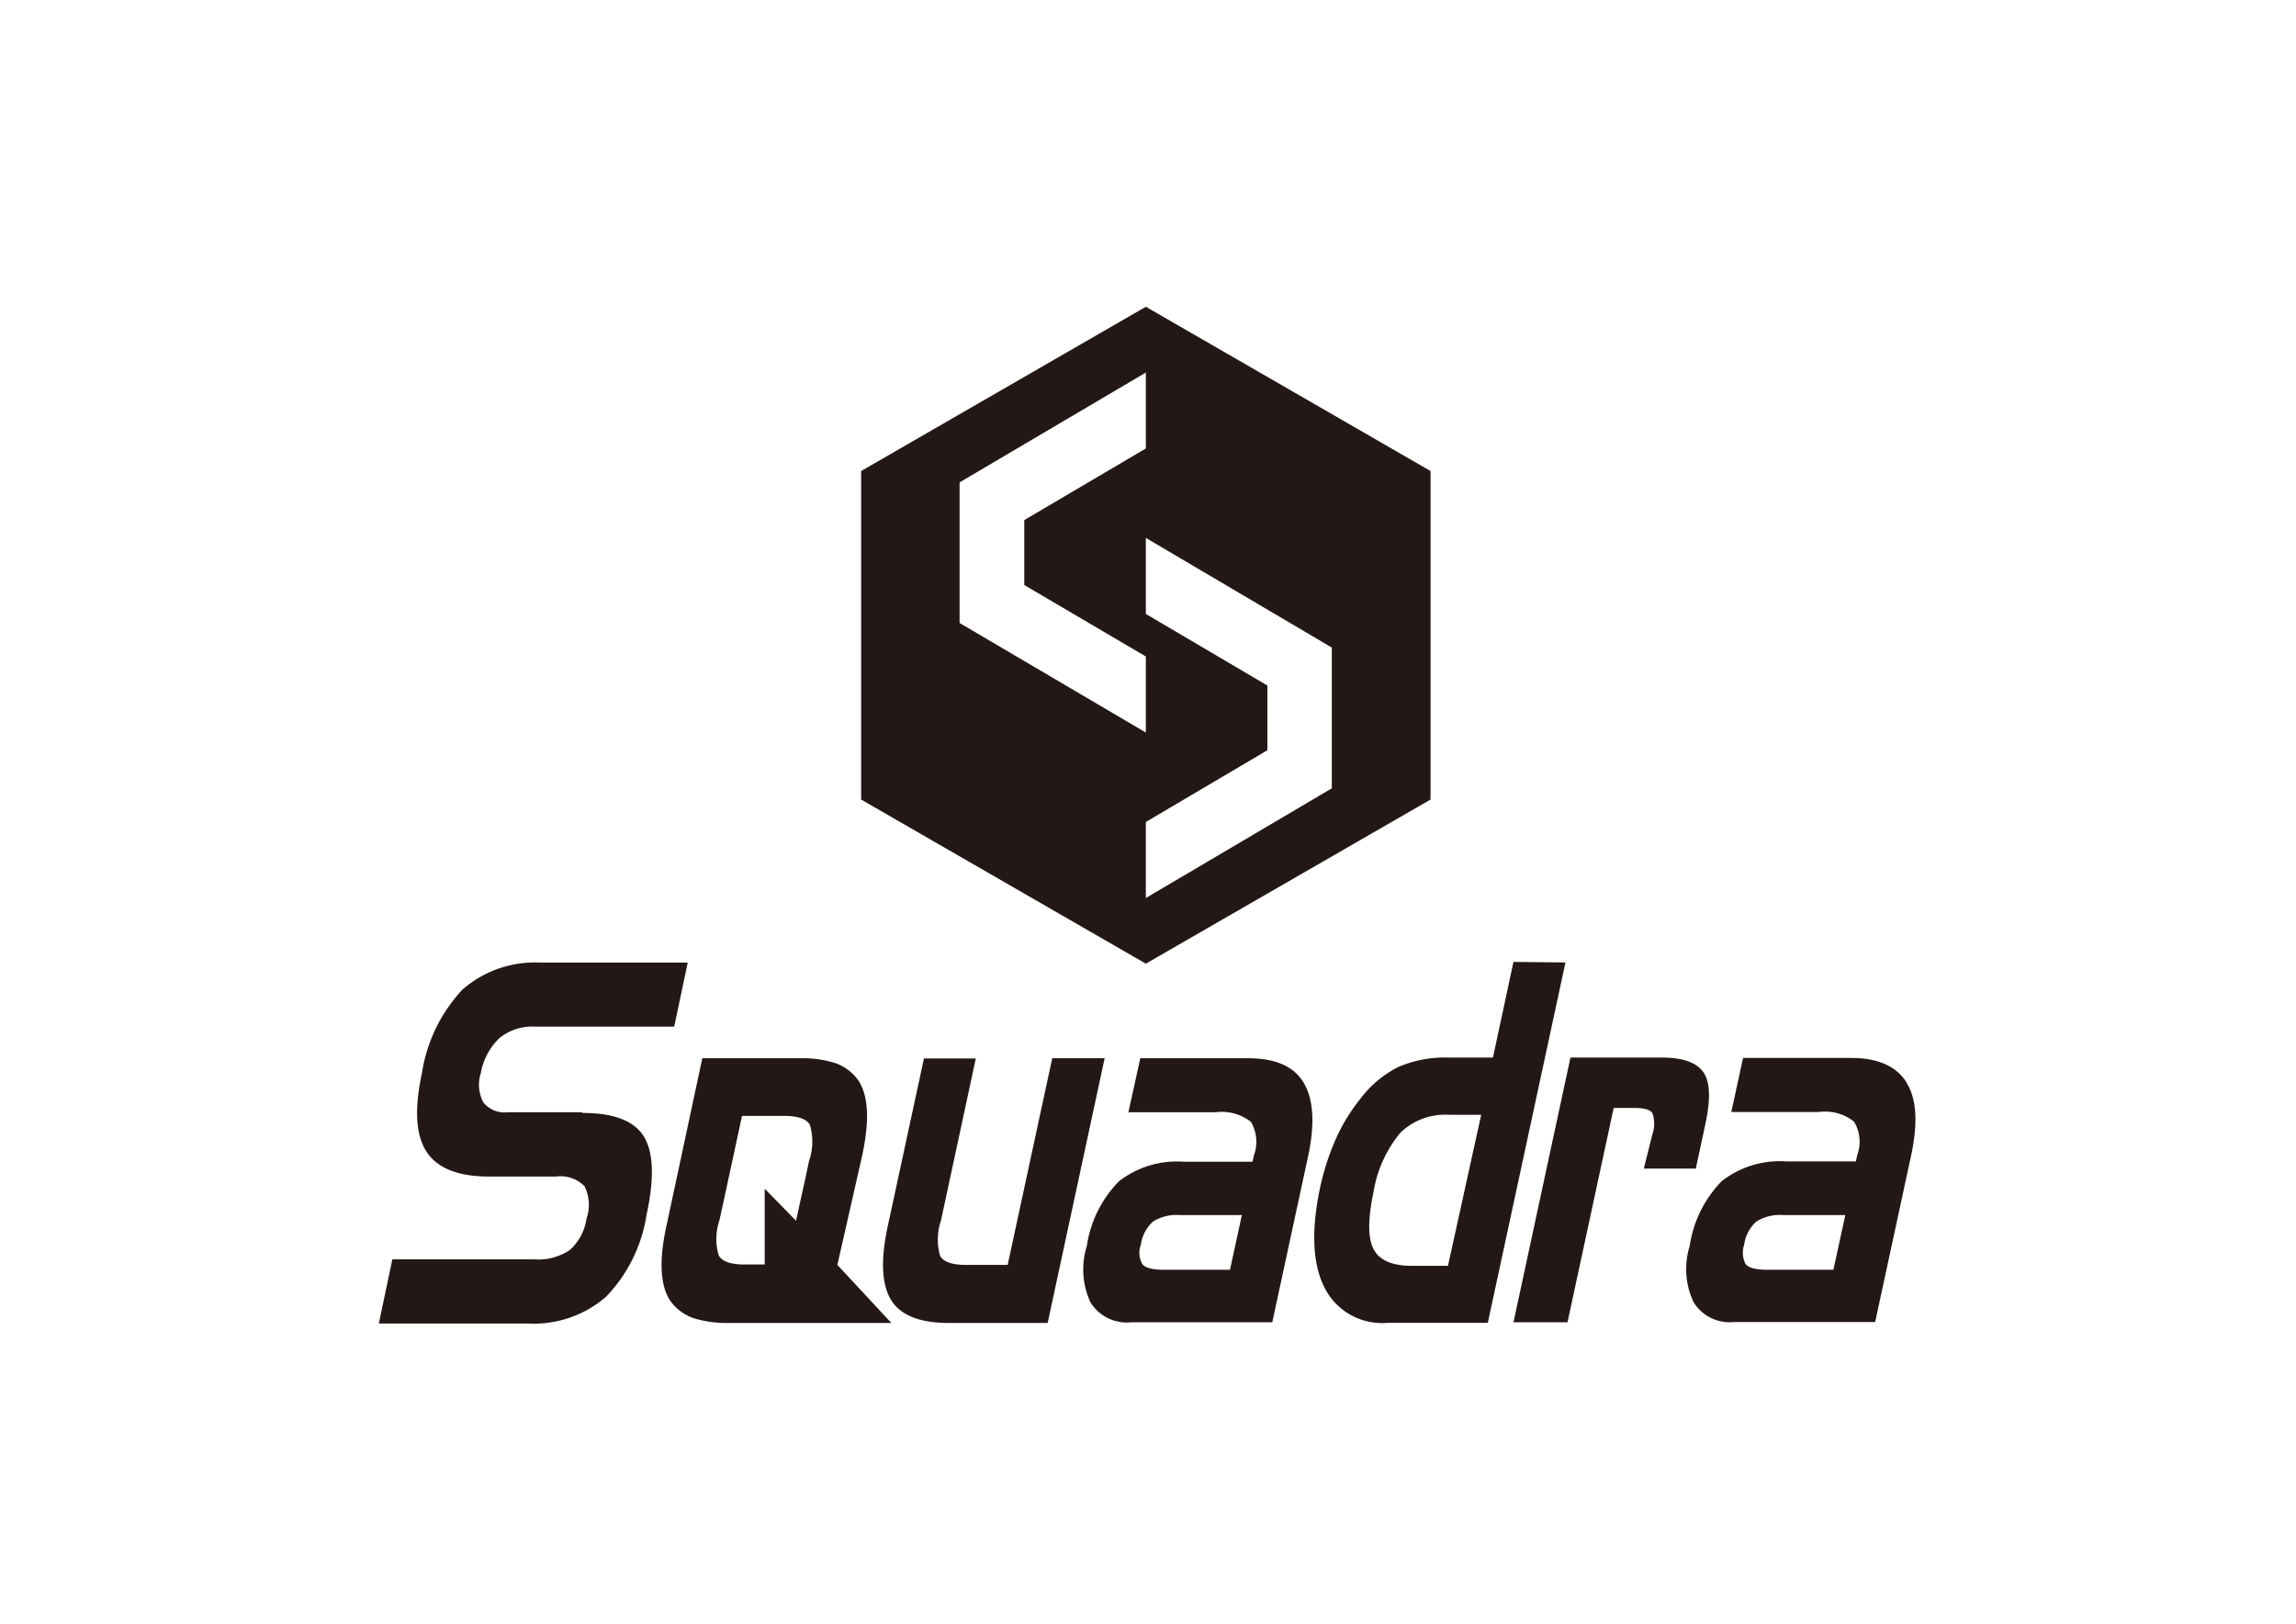
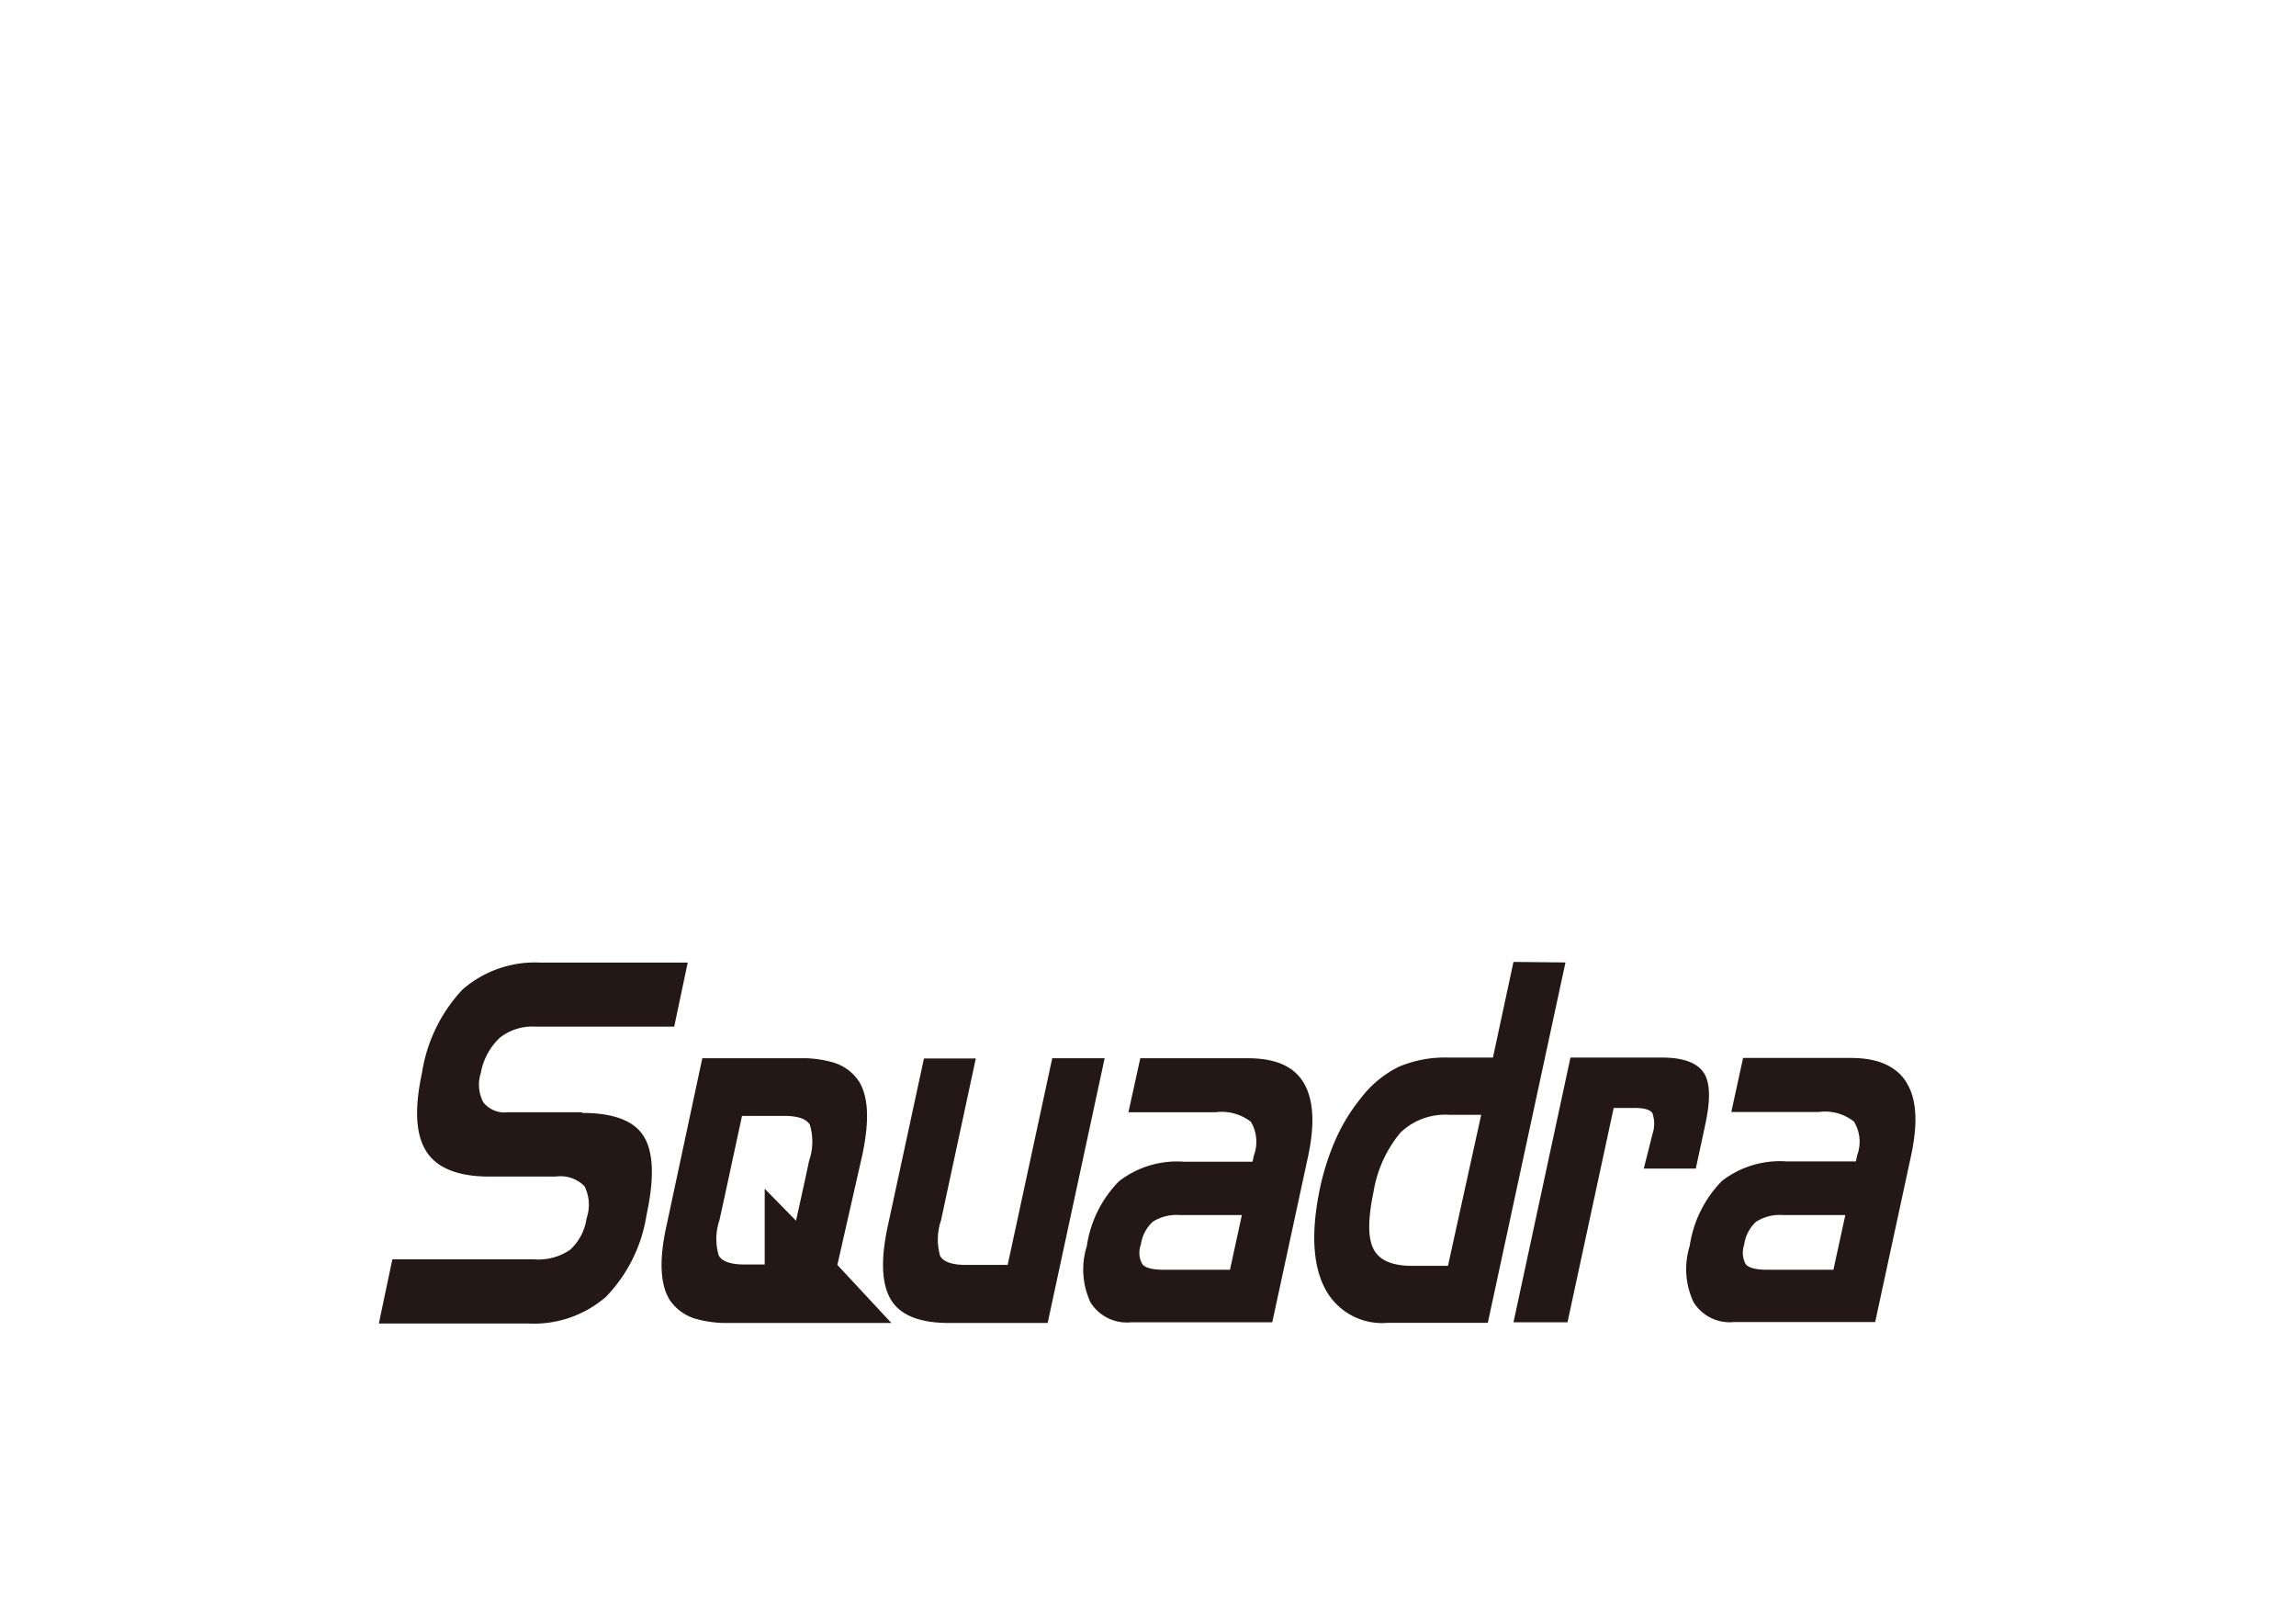
<svg xmlns="http://www.w3.org/2000/svg" viewBox="0 0 170 120.2">
-   <path d="m0 0h170v120.2h-170z" fill="#fff" />
  <g fill="#231815">
    <path d="m63.85 85.49c.53-2.5.46-4.31-.26-5.45a3.46 3.46 0 0 0 -2.1-1.44 8 8 0 0 0 -2.19-.26h-7.3l-2.66 12.44c-.55 2.5-.46 4.32.25 5.46a3.53 3.53 0 0 0 2.1 1.44 8.38 8.38 0 0 0 2.19.26h12.12l-4-4.3zm-3.94.43-.31 1.45-.66 3-2.32-2.37v5.61h-1.5c-1 0-1.65-.22-1.9-.66a4.28 4.28 0 0 1 .05-2.62l.32-1.46 1.35-6.26h3.13c1 0 1.64.22 1.89.65a4.31 4.31 0 0 1 -.05 2.66zm18-7.58-3.3 15.3h-3.1c-1 0-1.65-.22-1.9-.66a4.39 4.39 0 0 1 .06-2.62l2.58-12h-3.84l-2.68 12.42c-.54 2.5-.45 4.32.25 5.46s2.14 1.7 4.29 1.7h7.3l4.22-19.6zm-34.83 4h-5.49a2 2 0 0 1 -1.8-.73 2.78 2.78 0 0 1 -.19-2.17 4.72 4.72 0 0 1 1.4-2.61 3.88 3.88 0 0 1 2.6-.83h10.32l1-4.74h-10.92a8.16 8.16 0 0 0 -5.76 2 11.61 11.61 0 0 0 -3 6.19c-.57 2.65-.46 4.58.34 5.81s2.36 1.84 4.66 1.84h4.91a2.49 2.49 0 0 1 2.13.72 3.08 3.08 0 0 1 .15 2.38 3.88 3.88 0 0 1 -1.23 2.33 4.17 4.17 0 0 1 -2.65.7h-10.5l-1 4.75h11.1a8.14 8.14 0 0 0 5.72-1.98 11.16 11.16 0 0 0 3-6.06c.59-2.71.52-4.64-.2-5.81s-2.26-1.74-4.56-1.74zm78.63 4.17h3.85l.71-3.3c.39-1.82.36-3.1-.14-3.82s-1.5-1.1-3.08-1.1h-6.77l-4.22 19.6h4l3.42-15.87h1.52q1.11 0 1.35.39a2.4 2.4 0 0 1 0 1.55zm-9.65-15.3-1.52 7.08h-3.33a8.78 8.78 0 0 0 -3.68.7 8 8 0 0 0 -2.78 2.32 13.6 13.6 0 0 0 -1.84 3 18.67 18.67 0 0 0 -1.16 3.57c-.67 3.16-.58 5.63.3 7.4a4.76 4.76 0 0 0 4.68 2.65h7.43l5.75-26.68zm-4.85 22.5h-2.66c-1.47 0-2.42-.41-2.85-1.24s-.42-2.25 0-4.24a9.13 9.13 0 0 1 2-4.39 4.78 4.78 0 0 1 3.63-1.31h2.34zm-14.84-15.37h-7.94l-.88 4h6.45a3.51 3.51 0 0 1 2.62.71 2.9 2.9 0 0 1 .23 2.46l-.11.49h-5.11a7 7 0 0 0 -4.78 1.45 8.61 8.61 0 0 0 -2.38 4.8 5.77 5.77 0 0 0 .27 4.16 3.17 3.17 0 0 0 3 1.48h10.46l2.65-12.27c.52-2.42.41-4.26-.34-5.49s-2.13-1.79-4.14-1.79zm-1.3 15.66h-4.88c-.86 0-1.4-.14-1.61-.42a1.69 1.69 0 0 1 -.11-1.43 2.84 2.84 0 0 1 .89-1.71 3.29 3.29 0 0 1 2-.49h4.59zm50.11-13.84c-.75-1.22-2.12-1.84-4.12-1.84h-8l-.87 4h6.48a3.44 3.44 0 0 1 2.6.71 2.85 2.85 0 0 1 .25 2.46l-.11.49h-5.13a7 7 0 0 0 -4.79 1.45 8.67 8.67 0 0 0 -2.38 4.8 5.76 5.76 0 0 0 .28 4.16 3.14 3.14 0 0 0 3 1.48h10.45l2.65-12.27c.51-2.35.45-4.19-.31-5.42zm-5.43 13.84h-4.88q-1.29 0-1.62-.42a1.81 1.81 0 0 1 -.11-1.43 2.84 2.84 0 0 1 .89-1.71 3.27 3.27 0 0 1 2-.49h4.6z" />
-     <path d="m84.84 22.71-21.08 12.16v24.32l21.08 12.15 21.08-12.15v-24.32zm-13.79 13 13.79-8.13v5.62l-9 5.3v4.81l9 5.29v5.63l-13.79-8.11zm27.56 22.65-13.77 8.12v-5.63l9-5.31v-4.79l-9-5.3v-5.63l13.77 8.12z" />
  </g>
</svg>